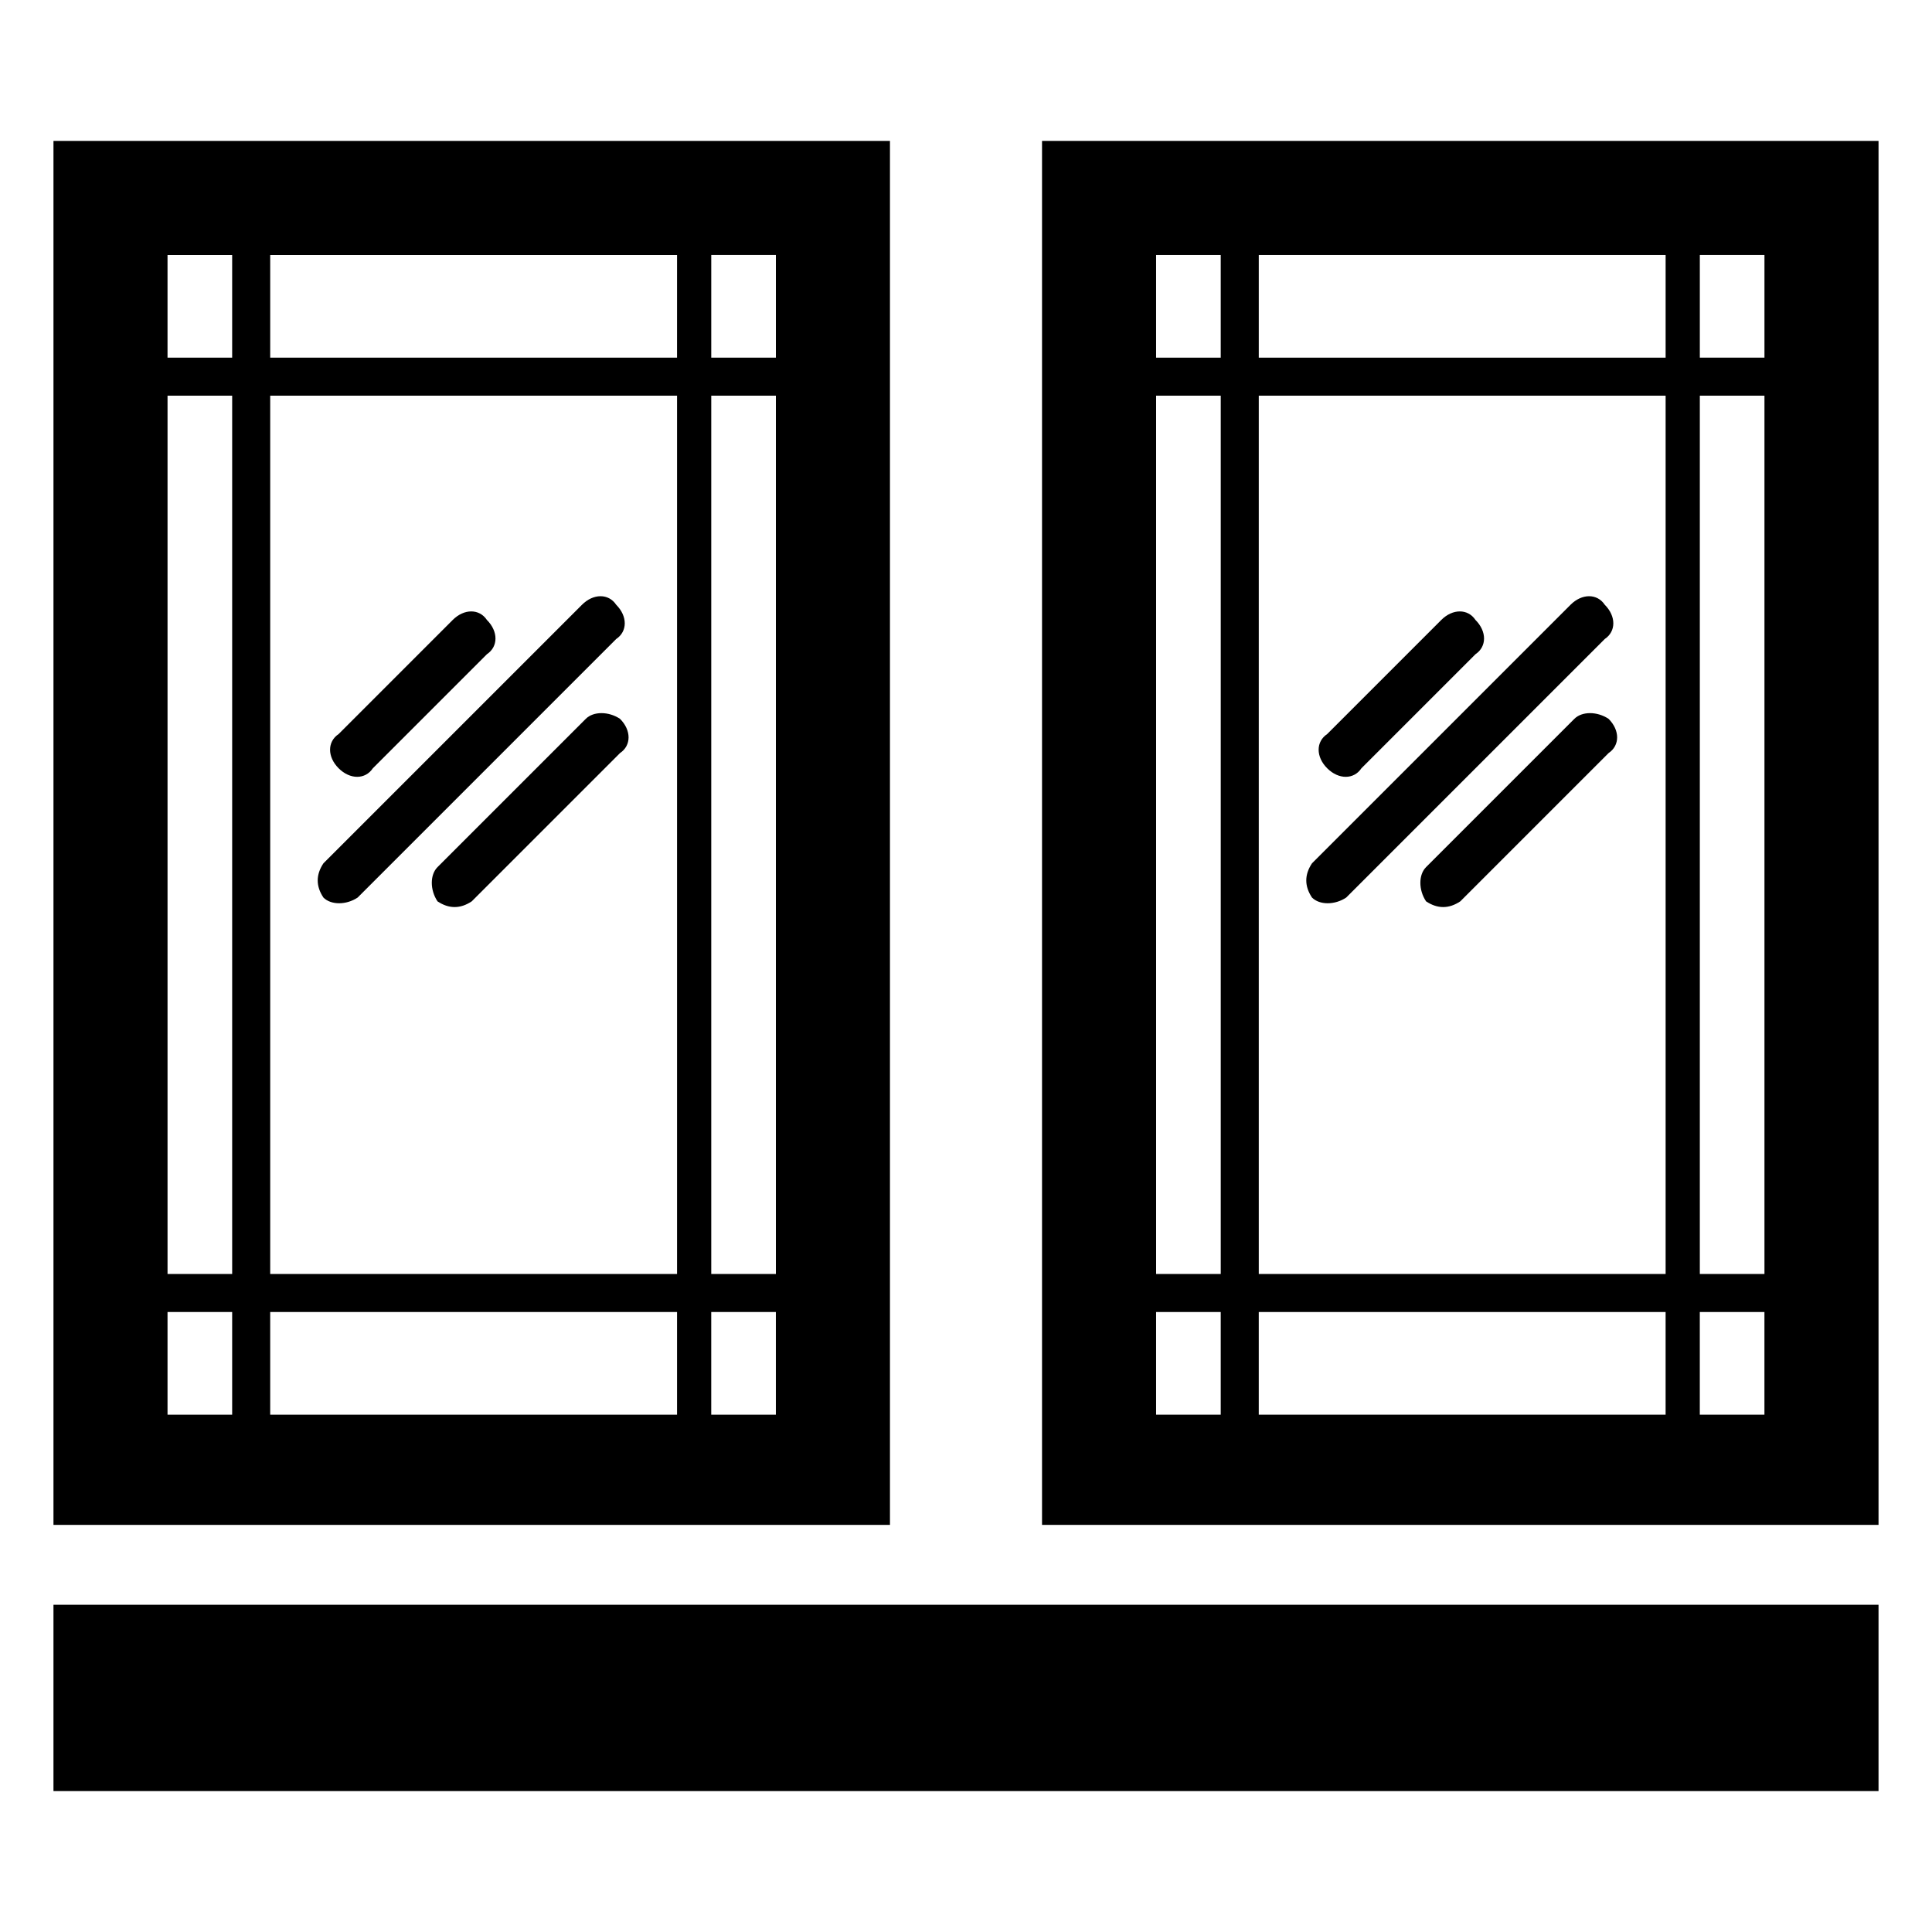
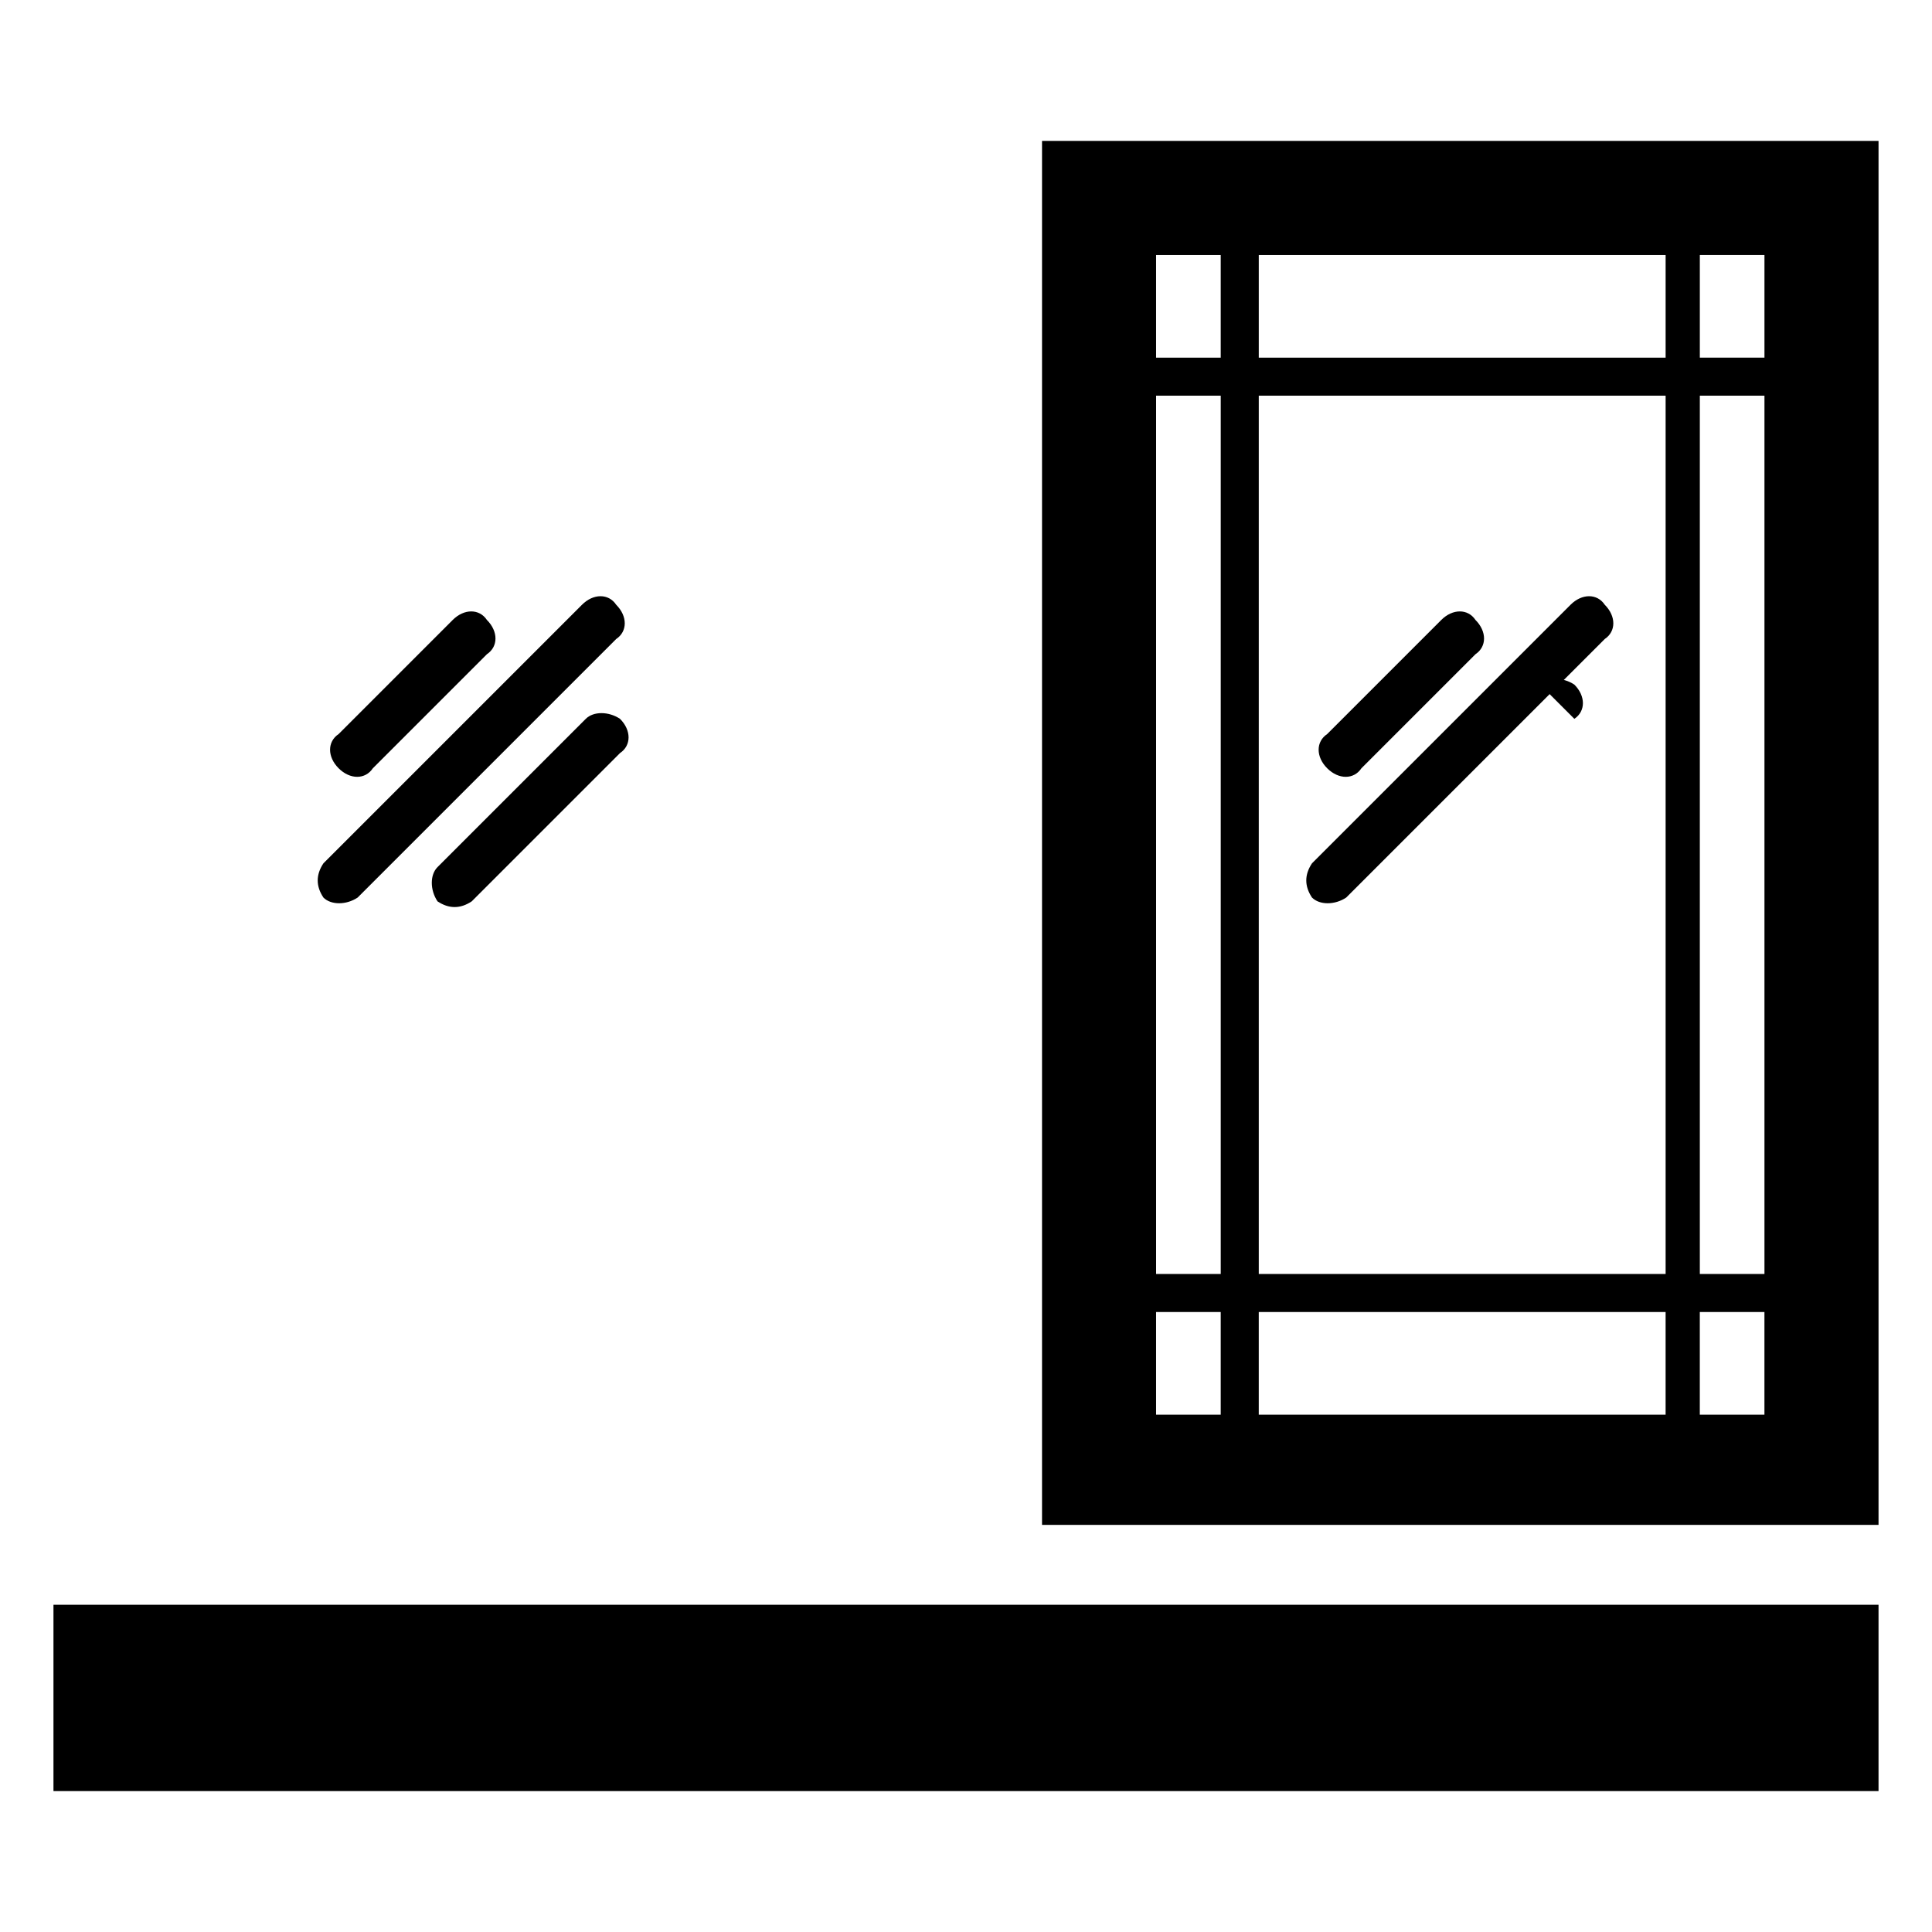
<svg xmlns="http://www.w3.org/2000/svg" fill="#000000" width="800px" height="800px" version="1.1" viewBox="144 144 512 512">
  <g>
-     <path d="m379.85 181.34h-221.68v366.77h221.68zm-30.23 57.438h-17.129v-27.207h17.129zm0 242.84h-17.129v-232.76h17.129zm-161.22-232.76h17.129v232.76h-17.129zm27.207 0h107.82v232.76h-107.82zm106.8-10.074h-106.8v-27.207h107.82l-0.004 27.207zm-134.01-27.207h17.129v27.207h-17.129zm0 280.12h17.129v27.207h-17.129zm27.207 0h107.82v27.207h-107.82zm134.01 27.207h-17.129v-27.207h17.129z" />
    <path d="m641.83 181.34h-221.68v366.77h221.68zm-30.23 57.438h-17.129v-27.207h17.129zm0 242.84h-17.129v-232.76h17.129zm-161.22-232.76h17.129v232.76h-17.129zm27.207 0h107.82v232.76h-107.82zm106.81-10.074h-106.81v-27.207h107.82v27.207zm-134.02-27.207h17.129v27.207h-17.129zm0 280.12h17.129v27.207h-17.129zm27.207 0h107.82v27.207h-107.82zm134.01 27.207h-17.129v-27.207h17.129z" />
    <path d="m158.17 569.28h483.66v49.375h-483.66z" />
    <path d="m242.81 347.6 30.23-30.23c3.023-2.016 3.023-6.047 0-9.07-2.016-3.023-6.047-3.023-9.07 0l-30.23 30.23c-3.023 2.016-3.023 6.047 0 9.07 3.027 3.023 7.055 3.023 9.07 0z" />
    <path d="m307.3 304.27c-2.016-3.023-6.047-3.023-9.07 0l-68.52 68.52c-2.016 3.023-2.016 6.047 0 9.07 2.016 2.016 6.047 2.016 9.07 0l68.52-68.52c3.023-2.016 3.023-6.047 0-9.07z" />
    <path d="m299.24 334.5-39.297 39.297c-2.016 2.016-2.016 6.047 0 9.07 3.023 2.016 6.047 2.016 9.07 0l39.297-39.297c3.023-2.016 3.023-6.047 0-9.07-3.027-2.016-7.059-2.016-9.07 0z" />
    <path d="m504.79 347.6 30.23-30.23c3.023-2.016 3.023-6.047 0-9.07-2.016-3.023-6.047-3.023-9.07 0l-30.23 30.23c-3.023 2.016-3.023 6.047 0 9.07 3.027 3.023 7.059 3.023 9.07 0z" />
    <path d="m569.28 304.27c-2.016-3.023-6.047-3.023-9.07 0l-68.52 68.52c-2.016 3.023-2.016 6.047 0 9.07 2.016 2.016 6.047 2.016 9.07 0l68.52-68.52c3.023-2.016 3.023-6.047 0-9.07z" />
-     <path d="m561.22 334.5-39.297 39.297c-2.016 2.016-2.016 6.047 0 9.07 3.023 2.016 6.047 2.016 9.07 0l39.297-39.297c3.023-2.016 3.023-6.047 0-9.07-3.027-2.016-7.055-2.016-9.07 0z" />
+     <path d="m561.22 334.5-39.297 39.297l39.297-39.297c3.023-2.016 3.023-6.047 0-9.07-3.027-2.016-7.055-2.016-9.07 0z" />
  </g>
</svg>